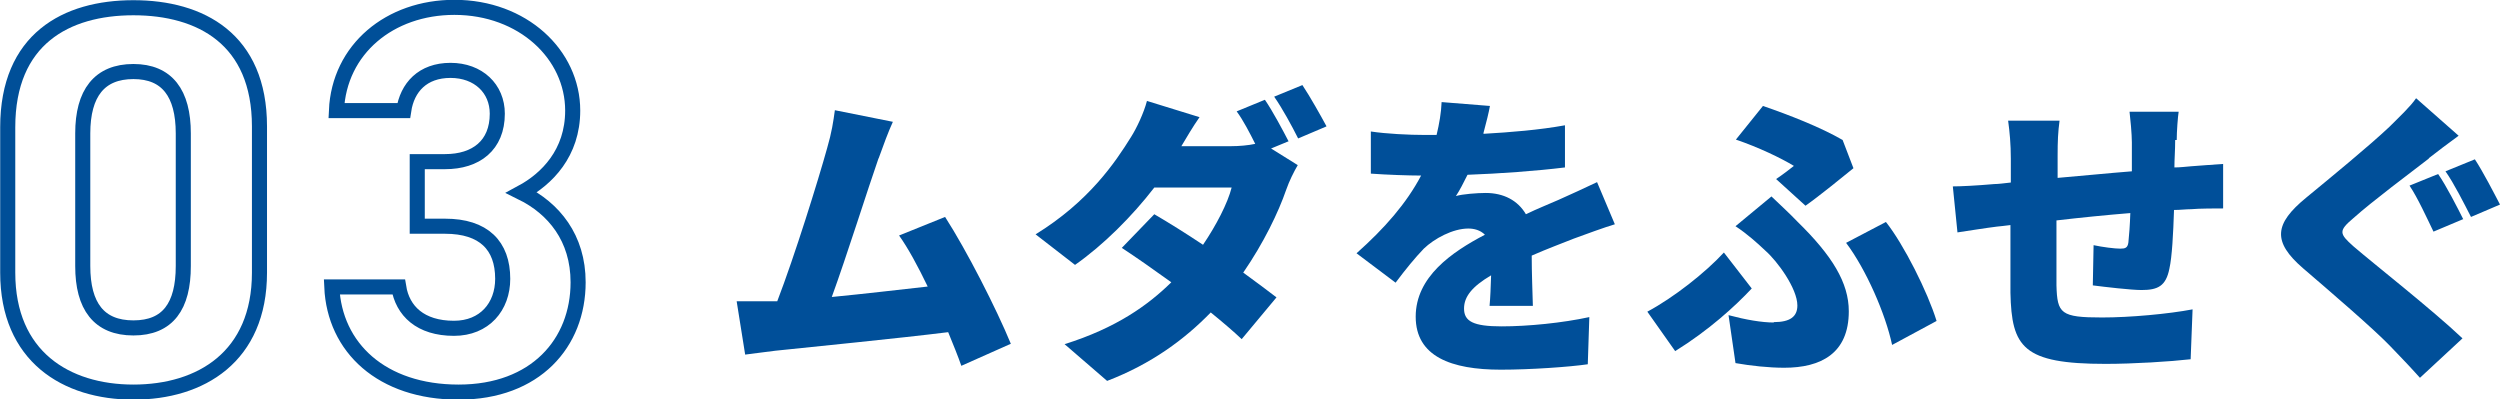
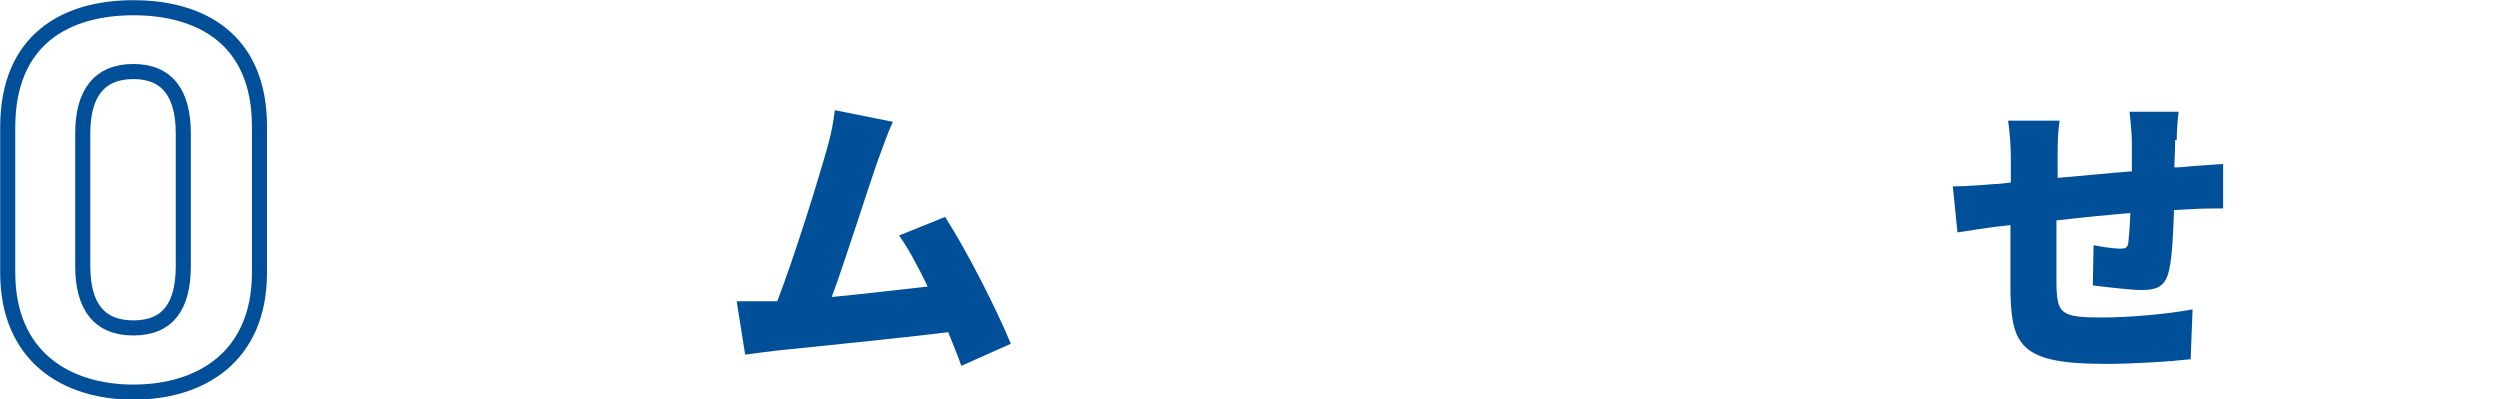
<svg xmlns="http://www.w3.org/2000/svg" id="_レイヤー_2" data-name="レイヤー 2" viewBox="0 0 64.65 10.33">
  <defs>
    <style>
      .cls-1 {
        fill: none;
        stroke: #004f98;
        stroke-miterlimit: 10;
        stroke-width: .39px;
      }

      .cls-2 {
        fill: #004f99;
        stroke-width: 0px;
      }
    </style>
  </defs>
  <g id="_レイヤー_1-2" data-name="レイヤー 1">
    <g>
      <g>
        <path class="cls-2" d="M22.72,4.09c-.27.77-.83,2.55-1.21,3.59.83-.08,1.76-.19,2.48-.27-.25-.52-.51-1-.74-1.32l1.19-.48c.56.87,1.33,2.38,1.7,3.28l-1.28.57c-.09-.26-.21-.55-.34-.87-1.29.16-3.52.38-4.47.48-.19.02-.52.07-.78.1l-.22-1.38c.28,0,.66,0,.93,0,.04,0,.08,0,.12,0,.45-1.17,1.06-3.13,1.29-3.96.12-.41.16-.69.2-.98l1.5.3c-.12.26-.24.59-.37.95Z" />
-         <path class="cls-2" d="M33.33,3.65l-.46.19.69.43c-.1.17-.22.41-.3.64-.2.58-.58,1.37-1.11,2.14.33.24.64.47.86.64l-.9,1.08c-.2-.19-.48-.43-.8-.69-.67.69-1.53,1.33-2.68,1.77l-1.1-.95c1.34-.42,2.16-1.01,2.76-1.6-.47-.34-.93-.66-1.28-.89l.84-.87c.36.21.81.49,1.26.79.34-.5.64-1.08.74-1.48h-2c-.57.74-1.32,1.49-2.05,2l-1.02-.79c1.38-.85,2.06-1.86,2.47-2.52.14-.22.33-.62.41-.93l1.36.42c-.17.24-.35.55-.47.75h1.29c.2,0,.44-.02.62-.06-.14-.28-.31-.61-.48-.84l.73-.3c.2.29.47.8.61,1.07ZM34.3,3.27l-.73.31c-.16-.32-.41-.78-.62-1.08l.73-.3c.2.3.48.8.62,1.06Z" />
-         <path class="cls-2" d="M38.37,3.46c.7-.04,1.44-.1,2.1-.22v1.09c-.73.09-1.69.16-2.52.19-.1.2-.2.4-.3.55.16-.05.55-.08.77-.08.46,0,.83.19,1.04.55.31-.15.57-.25.84-.37.34-.15.66-.3,1-.46l.46,1.09c-.27.08-.76.26-1.06.37-.3.12-.68.26-1.09.44,0,.43.02.95.03,1.3h-1.12c.02-.2.03-.49.04-.79-.49.29-.7.55-.7.86,0,.33.24.46.97.46.69,0,1.58-.09,2.27-.24l-.04,1.22c-.48.07-1.48.14-2.25.14-1.28,0-2.2-.34-2.2-1.37s.93-1.67,1.79-2.12c-.12-.12-.28-.16-.43-.16-.4,0-.88.26-1.15.52-.23.24-.46.52-.73.88l-1.01-.76c.73-.65,1.29-1.29,1.67-2.01-.32,0-.89-.02-1.3-.05v-1.09c.39.06.98.09,1.4.09h.3c.07-.29.12-.58.13-.85l1.25.1c-.03.17-.09.41-.17.71Z" />
-         <path class="cls-2" d="M43.32,9.08l-.72-1.02c.69-.37,1.5-1.01,1.98-1.53l.72.93c-.43.46-1.11,1.08-1.98,1.62ZM45.87,8.33c.42,0,.61-.14.61-.43,0-.44-.52-1.15-.83-1.42-.21-.2-.48-.44-.77-.63l.93-.77c.26.25.46.43.67.65.9.88,1.33,1.58,1.33,2.32,0,1.09-.72,1.46-1.67,1.46-.4,0-.86-.05-1.26-.12l-.18-1.24c.45.12.86.19,1.17.19ZM46.39,4.29c-.33-.2-.91-.48-1.5-.68l.7-.87c.67.23,1.49.55,2.06.88l.28.73c-.22.18-.91.74-1.24.97l-.76-.69c.18-.12.36-.26.46-.34ZM47.74,6.28l1.03-.54c.46.58,1.08,1.81,1.31,2.56l-1.15.62c-.17-.8-.67-1.95-1.19-2.64Z" />
        <path class="cls-2" d="M56.25,3.62c0,.27-.02.5-.02.71.15,0,.3-.02.43-.03.22-.02.57-.04.83-.06v1.15c-.15,0-.62,0-.83.02-.13,0-.28.02-.44.02-.02.61-.05,1.21-.12,1.52-.09.45-.3.55-.72.55-.27,0-.95-.08-1.26-.12l.02-1.04c.23.05.55.09.69.09.13,0,.19-.02.21-.16.02-.19.04-.45.05-.76-.62.05-1.31.12-1.91.19,0,.66,0,1.33,0,1.68.02.73.11.83,1.18.83.72,0,1.71-.09,2.34-.21l-.05,1.29c-.52.06-1.48.12-2.2.12-2.14,0-2.43-.43-2.46-1.84,0-.34,0-1.04,0-1.75-.14.02-.26.03-.35.04-.25.03-.82.12-1.02.15l-.12-1.19c.21,0,.61-.02,1.07-.06.1,0,.25-.02.43-.04v-.62c0-.37-.03-.69-.07-.98h1.33c-.04.3-.05.53-.05.91,0,.13,0,.34,0,.57.6-.05,1.28-.12,1.92-.17v-.75c0-.21-.04-.63-.06-.79h1.27c-.02.12-.05.51-.05.73Z" />
-         <path class="cls-2" d="M62.81,4.1c-.48.37-1.47,1.11-1.95,1.54-.39.33-.37.4,0,.73.51.44,2.04,1.64,2.82,2.38l-1.1,1.02c-.25-.28-.51-.55-.76-.81-.43-.45-1.55-1.41-2.26-2.02-.8-.69-.75-1.15.08-1.83.62-.51,1.62-1.33,2.15-1.83.26-.26.55-.53.69-.74l1.1.97c-.29.21-.55.41-.77.58ZM63.69,5.67l-.76.32c-.16-.33-.41-.88-.62-1.19l.74-.3c.21.3.51.89.65,1.17ZM64.65,5.29l-.75.32c-.17-.33-.44-.87-.66-1.18l.76-.31c.2.3.51.9.65,1.17Z" />
      </g>
      <g>
        <path class="cls-1" d="M6.71,7.05c0,2.18-1.52,3.09-3.26,3.09S.2,9.22.2,7.05v-3.76C.2,1.01,1.71.2,3.45.2s3.26.81,3.26,3.07v3.78ZM3.45,1.85c-.88,0-1.31.56-1.31,1.6v3.43c0,1.04.42,1.6,1.31,1.6s1.29-.56,1.29-1.6v-3.43c0-1.04-.42-1.6-1.29-1.6Z" />
-         <path class="cls-1" d="M10.79,4.18h.72c.8,0,1.35-.42,1.35-1.24,0-.65-.49-1.12-1.21-1.12s-1.12.44-1.21,1.04h-1.74c.07-1.59,1.38-2.67,3.05-2.67,1.77,0,3.06,1.22,3.06,2.67,0,1.1-.67,1.77-1.32,2.12.83.41,1.46,1.17,1.46,2.32,0,1.57-1.1,2.84-3.09,2.84s-3.21-1.15-3.28-2.72h1.73c.1.62.56,1.07,1.43,1.07.79,0,1.26-.56,1.26-1.28,0-.86-.49-1.36-1.49-1.36h-.72v-1.66Z" />
      </g>
    </g>
  </g>
</svg>